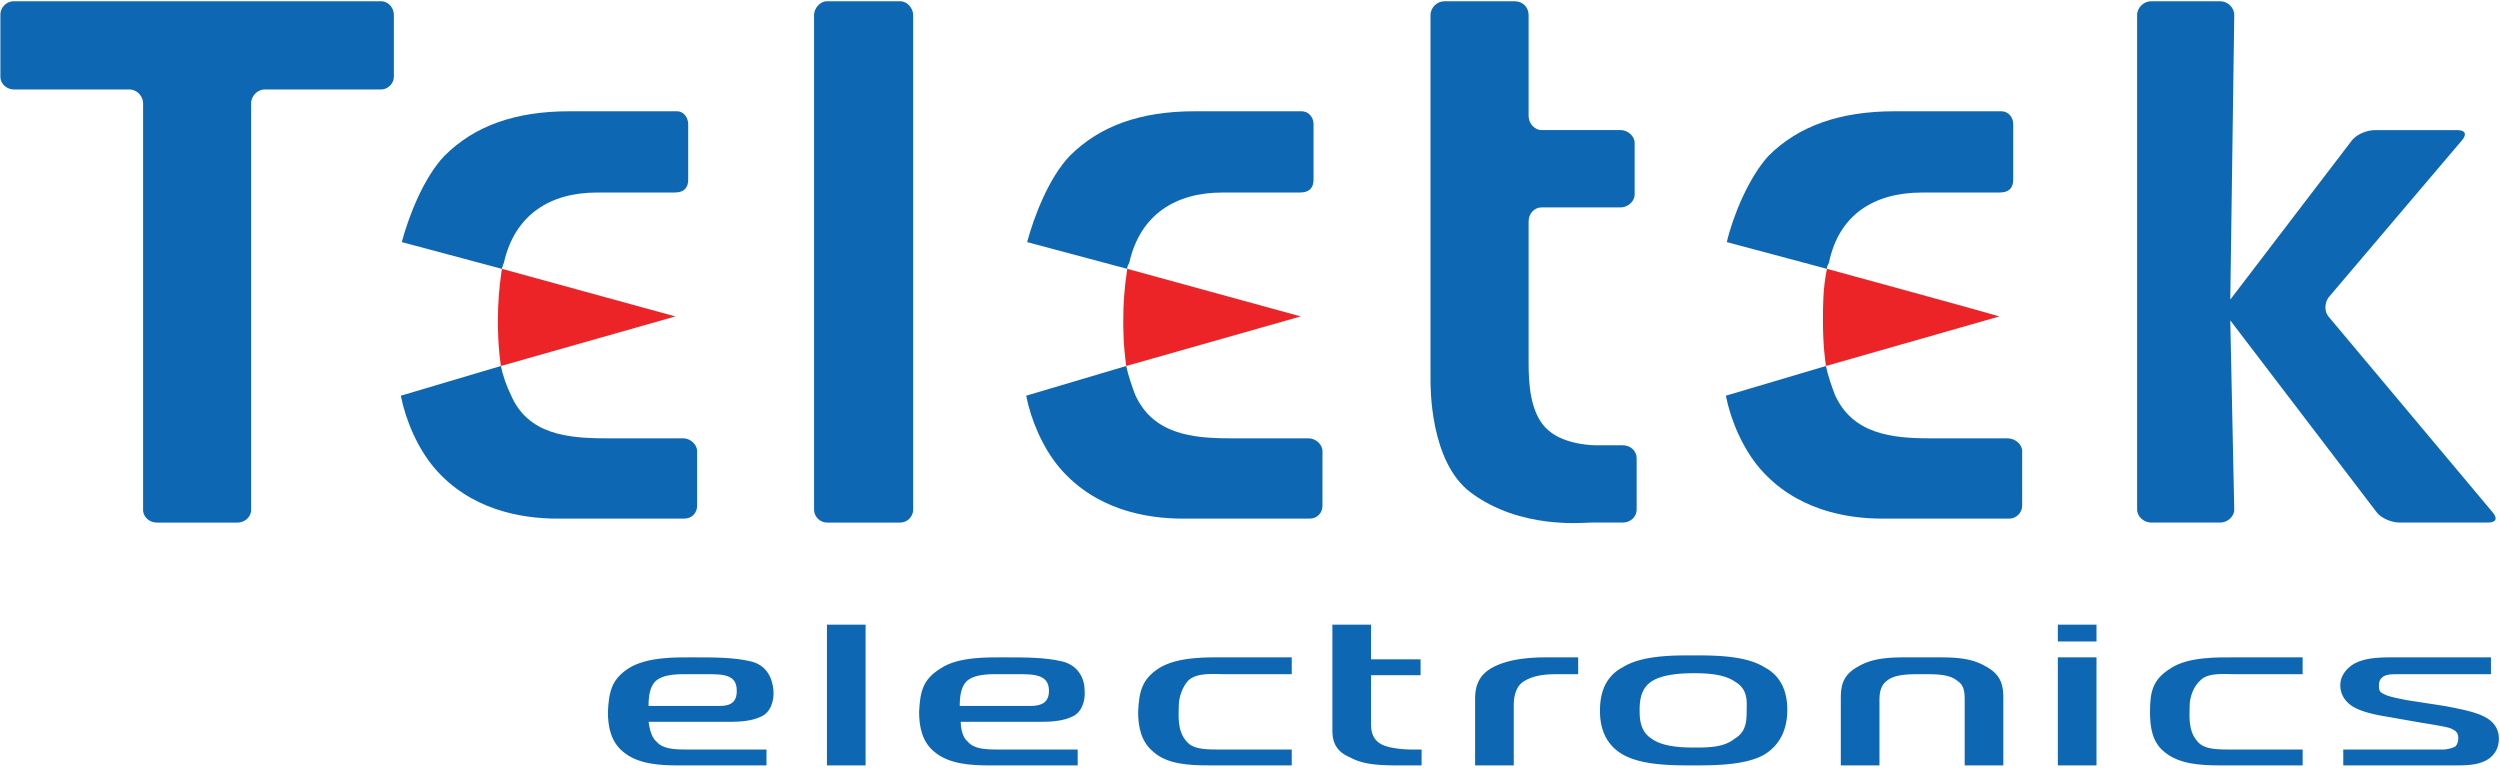
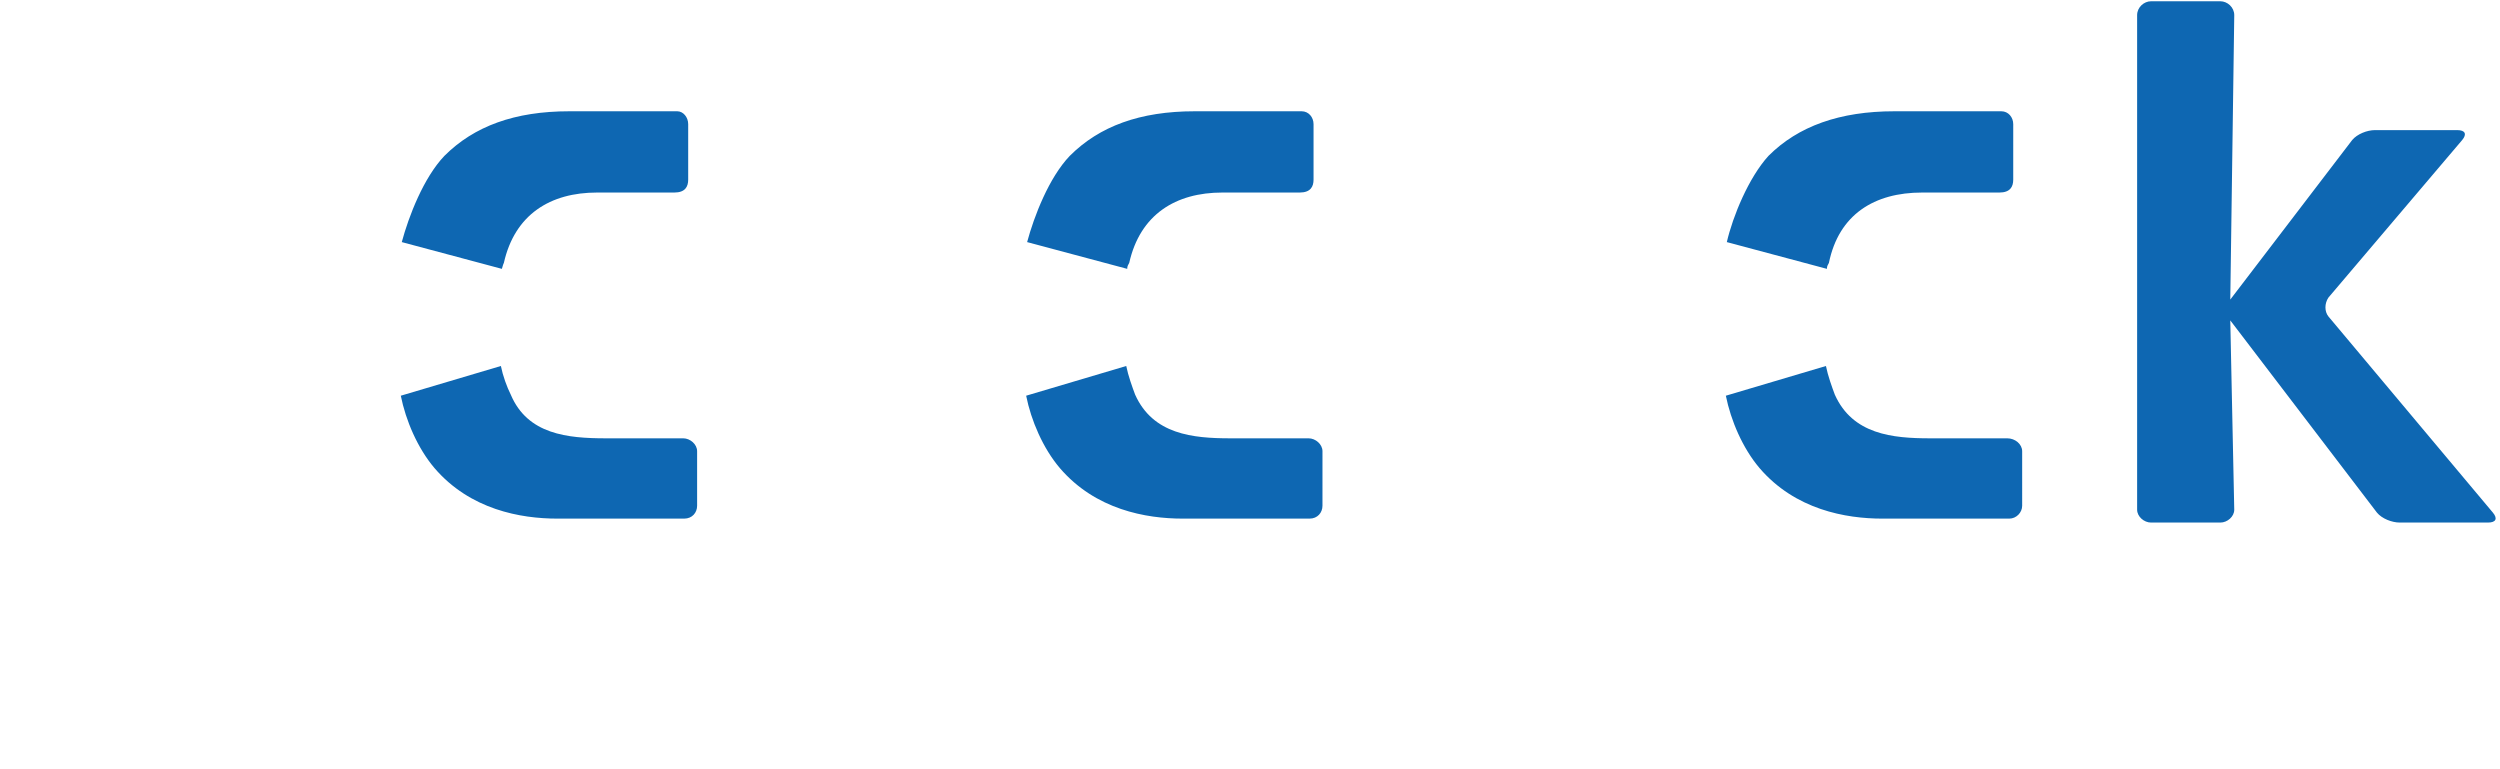
<svg xmlns="http://www.w3.org/2000/svg" width="471.428" height="145" fill-rule="evenodd">
  <g fill="#0e67b2">
-     <path d="M135.754 133.117H122.3c0-1.684.184-3.554 1.307-4.671 1.681-1.497 4.858-1.31 6.729-1.31h3.924c3.551 0 4.671.935 4.671 3.177-.001 2.055-1.121 2.804-3.177 2.804m7.661 2.054c1.871-.745 2.617-2.989 2.43-5.047s-1.12-4.673-4.296-5.417c-3.181-.749-6.914-.749-10.652-.749-2.991 0-8.784-.185-12.334 2.054-3.178 2.06-3.74 4.302-3.928 8.223 0 2.804.562 5.607 2.808 7.477 2.8 2.431 7.099 2.621 10.463 2.621h16.632v-2.995h-15.139c-2.612 0-4.486-.184-5.606-1.495-.934-.743-1.309-2.428-1.492-3.733h15.697c1.682-.002 3.923-.192 5.417-.939m51.023-2.054h-13.456c0-1.684.186-3.554 1.309-4.671 1.681-1.497 4.857-1.31 6.728-1.31h3.924c3.55 0 4.861.935 4.861 3.177-.001 2.055-1.313 2.804-3.366 2.804m7.66 2.054c1.871-.745 2.617-2.989 2.43-5.047 0-2.053-1.121-4.673-4.297-5.417s-6.914-.749-10.65-.749c-2.994 0-8.786-.185-12.151 2.054-3.362 2.06-3.924 4.302-4.11 8.223 0 2.804.561 5.607 2.806 7.477 2.8 2.431 7.1 2.621 10.462 2.621h16.634v-2.995h-15.139c-2.612 0-4.486-.184-5.606-1.495-.934-.743-1.308-2.428-1.308-3.733h15.512c1.68-.002 3.923-.192 5.417-.939m41.49-8.034v-3.179h-12.709c-2.991 0-8.785-.188-12.335 2.054-3.175 2.06-3.735 4.3-3.923 8.223 0 2.807.561 5.61 2.803 7.48 2.616 2.429 6.914 2.614 10.464 2.614h15.7v-2.992h-14.204c-2.615 0-4.486-.184-5.606-1.492-1.866-2.056-1.493-5.048-1.493-6.728 0-1.686.746-3.738 1.868-4.861 1.682-1.494 4.857-1.119 6.727-1.119h12.708zm190.625 0v-3.179H421.69c-3.177 0-8.972-.188-12.336 2.054-3.361 2.06-3.923 4.3-3.923 8.223 0 2.807.372 5.61 2.616 7.48 2.805 2.429 7.1 2.614 10.466 2.614h15.699v-2.992h-14.018c-2.804 0-4.673-.184-5.794-1.492-1.867-2.056-1.493-5.048-1.493-6.728 0-1.686.748-3.738 2.055-4.861 1.496-1.494 4.67-1.119 6.541-1.119h12.71z" />
-     <path d="M388.049 123.958h7.289v20.374h-7.289v-20.374zm0-6.169h7.289v3.178h-7.289v-3.178zm-232.111 0h7.287v26.54h-7.287zm155.491 21.495c2.054 1.495 5.419 1.682 8.035 1.682s5.607 0 7.66-1.682c2.242-1.309 2.242-3.55 2.242-5.235 0-1.492.378-3.925-2.055-5.417-2.057-1.495-5.231-1.683-7.848-1.683-2.429 0-6.166.188-8.223 1.683s-2.054 4.111-2.054 5.417c.002 1.685.185 3.927 2.243 5.235m21.303-13.456c3.926 2.053 4.299 5.979 4.299 8.035 0 4.299-1.871 6.916-4.299 8.408-3.551 2.061-9.531 2.061-13.455 2.061s-9.719 0-13.272-2.061c-3.92-2.243-4.295-6.163-4.295-8.223 0-2.242.375-6.168 4.295-8.221 3.554-2.244 9.347-2.244 13.272-2.244s9.905.001 13.455 2.245m-54.571 5.979c0-2.243.562-4.483 3.366-5.979 3.174-1.683 7.473-1.87 10.089-1.87h5.981v3.179h-4.111c-2.054 0-4.486.187-6.356 1.497-1.305.93-1.682 2.798-1.682 4.297v11.398h-7.287v-12.522zm163.713 9.535h18.688c.745 0 1.683-.188 2.429-.562.562-.563.562-1.309.562-1.683a1.53 1.53 0 0 0-.937-1.495c-.559-.376-1.309-.561-5.979-1.312l-6.355-1.118c-3.55-.559-5.979-1.31-7.285-2.428-1.31-1.124-1.683-2.43-1.683-3.554 0-.931.373-2.24 1.683-3.357 1.869-1.687 5.047-1.874 7.848-1.874h18.877v3.179h-17.757c-.746 0-1.683 0-2.429.371-.93.561-.93 1.311-.93 1.871s0 1.122.93 1.493c.937.56 3.365.935 4.112 1.122l7.288 1.123c3.925.744 6.542 1.305 8.225 2.43 1.681 1.119 2.054 2.615 2.054 3.739 0 2.429-1.493 3.733-2.804 4.294-1.683.749-3.736.749-5.419.749h-21.117v-2.988zm-190.623-23.553h7.285v6.542h9.344v2.992h-9.344v8.411c0 1.304-.183 3.55 2.059 4.67 1.494.749 4.299.933 5.609.933h1.866v2.992h-4.672c-4.3 0-6.729-.373-8.783-1.495-2.245-.936-3.364-2.43-3.364-5.045v-20zm114.561 6.169c3.924 0 6.354.373 8.597 1.682 2.802 1.497 3.362 3.366 3.362 5.979v12.713h-7.289v-12.338c0-1.681-.186-2.805-1.306-3.55-1.308-1.121-3.181-1.308-5.794-1.308H361.7c-2.616 0-4.673.187-5.98 1.308-.935.745-1.306 1.869-1.306 3.55v12.338h-7.292v-12.713c0-2.613.562-4.482 3.364-5.979 2.245-1.309 4.857-1.682 8.598-1.682h6.728zM2.692.239A2.55 2.55 0 0 0 .076 2.855v11.587c0 1.307 1.117 2.43 2.616 2.43h21.679c1.496 0 2.613 1.31 2.613 2.617v76.624c0 1.309 1.124 2.429 2.619 2.429h15.138c1.493 0 2.617-1.12 2.617-2.429V19.489c0-1.307 1.12-2.617 2.616-2.617H71.84c1.308 0 2.429-1.123 2.429-2.43V2.855c0-1.494-1.121-2.616-2.429-2.616H2.692z" />
-     <path d="M155.938.239c-1.308 0-2.429 1.308-2.429 2.616v93.258c0 1.309 1.121 2.429 2.429 2.429h13.831c1.308 0 2.428-1.12 2.428-2.429V2.855c0-1.308-1.12-2.616-2.428-2.616h-13.831zm116.432 0c-1.309 0-2.616 1.123-2.616 2.616v68.59c0 1.307-.191 15.696 7.661 21.49 9.344 6.916 21.12 5.607 22.612 5.607h5.978c1.498 0 2.62-1.12 2.62-2.429v-9.718c0-1.308-1.122-2.429-2.62-2.429h-5.229s-5.607 0-8.782-2.803c-3.555-2.991-3.74-9.16-3.74-12.711V41.729c0-1.497 1.121-2.619 2.428-2.619h14.952c1.309 0 2.616-1.121 2.616-2.429v-9.716c0-1.311-1.308-2.432-2.616-2.432h-14.952c-1.307 0-2.428-1.309-2.428-2.616V2.855c0-1.494-1.124-2.616-2.616-2.616H272.37z" />
    <path d="M470.093 96.672L439.07 59.67c-.746-.936-.746-2.429 0-3.55l25.229-29.716c.936-1.122.562-1.869-.932-1.869h-15.512c-1.497 0-3.365.747-4.299 1.869l-22.989 30.088.749-53.635c0-1.497-1.306-2.618-2.615-2.618h-13.082C404.311.239 403 1.36 403 2.857v93.254c0 1.311 1.312 2.428 2.619 2.428h13.082c1.31 0 2.615-1.117 2.615-2.428l-.749-35.694 27.663 36.254c.93 1.124 2.8 1.867 4.296 1.867h16.634c1.495.001 1.87-.742.933-1.866M95.014 49.578c2.058-9.159 8.783-13.271 17.567-13.271h14.576c2.055 0 2.616-1.121 2.616-2.429V23.412c0-1.307-.934-2.429-2.054-2.429h-20.371c-10.277 0-17.944 2.805-23.548 8.412-3.925 4.112-6.728 11.399-8.037 16.258l18.875 5.046c.188-.56.188-.747.376-1.121m1.308 24.855c-.747-1.496-1.496-3.551-1.87-5.417L75.58 74.619c.931 4.674 3.175 9.906 6.351 13.646 6.731 7.847 16.258 9.531 23.173 9.531h23.924c1.492 0 2.428-1.124 2.428-2.429V85.084c0-1.305-1.308-2.429-2.617-2.429h-14.574c-7.291 0-14.768-.744-17.943-8.222m116.616-24.855c2.058-9.159 8.784-13.271 17.567-13.271h14.579c2.053 0 2.613-1.121 2.613-2.429V23.412c0-1.307-.932-2.429-2.24-2.429h-20.185c-10.277 0-17.942 2.805-23.546 8.412-3.928 4.112-6.731 11.399-8.039 16.258l18.875 5.046c.001-.56.192-.747.376-1.121m1.121 24.855c-.559-1.496-1.305-3.551-1.681-5.417l-18.874 5.603c.93 4.674 3.175 9.906 6.354 13.646 6.728 7.847 16.259 9.531 23.171 9.531h23.923c1.496 0 2.429-1.124 2.429-2.429V85.084c0-1.305-1.308-2.429-2.613-2.429h-14.764c-7.107 0-14.58-.744-17.945-8.222M344.88 49.578c1.869-9.159 8.597-13.271 17.566-13.271h14.58c2.054 0 2.612-1.121 2.612-2.429V23.412c0-1.307-.93-2.429-2.241-2.429h-20.183c-10.28 0-18.129 2.805-23.732 8.412-3.74 4.112-6.729 11.399-7.853 16.258l18.874 5.046c.001-.56.192-.747.377-1.121M346 74.433c-.559-1.496-1.305-3.551-1.68-5.417l-18.875 5.603c.935 4.674 3.176 9.906 6.353 13.646 6.729 7.847 16.26 9.531 23.171 9.531h23.924c1.309 0 2.429-1.124 2.429-2.429V85.084c0-1.305-1.307-2.429-2.8-2.429h-14.577c-7.102 0-14.579-.744-17.945-8.222" />
  </g>
-   <path d="M93.893 60.417c0 1.495 0 4.672.56 8.598l32.893-9.345-32.706-8.974c-.562 3.741-.747 6.731-.747 9.721m117.924 0c0 1.495 0 4.672.561 8.598l32.891-9.345-32.705-8.974c-.559 3.741-.747 6.731-.747 9.721m131.942 0c0 1.495 0 4.672.562 8.598l32.706-9.345c-2.431-.751-32.522-8.974-32.522-8.974-.746 3.741-.746 6.731-.746 9.721" fill="#ec2427" />
</svg>